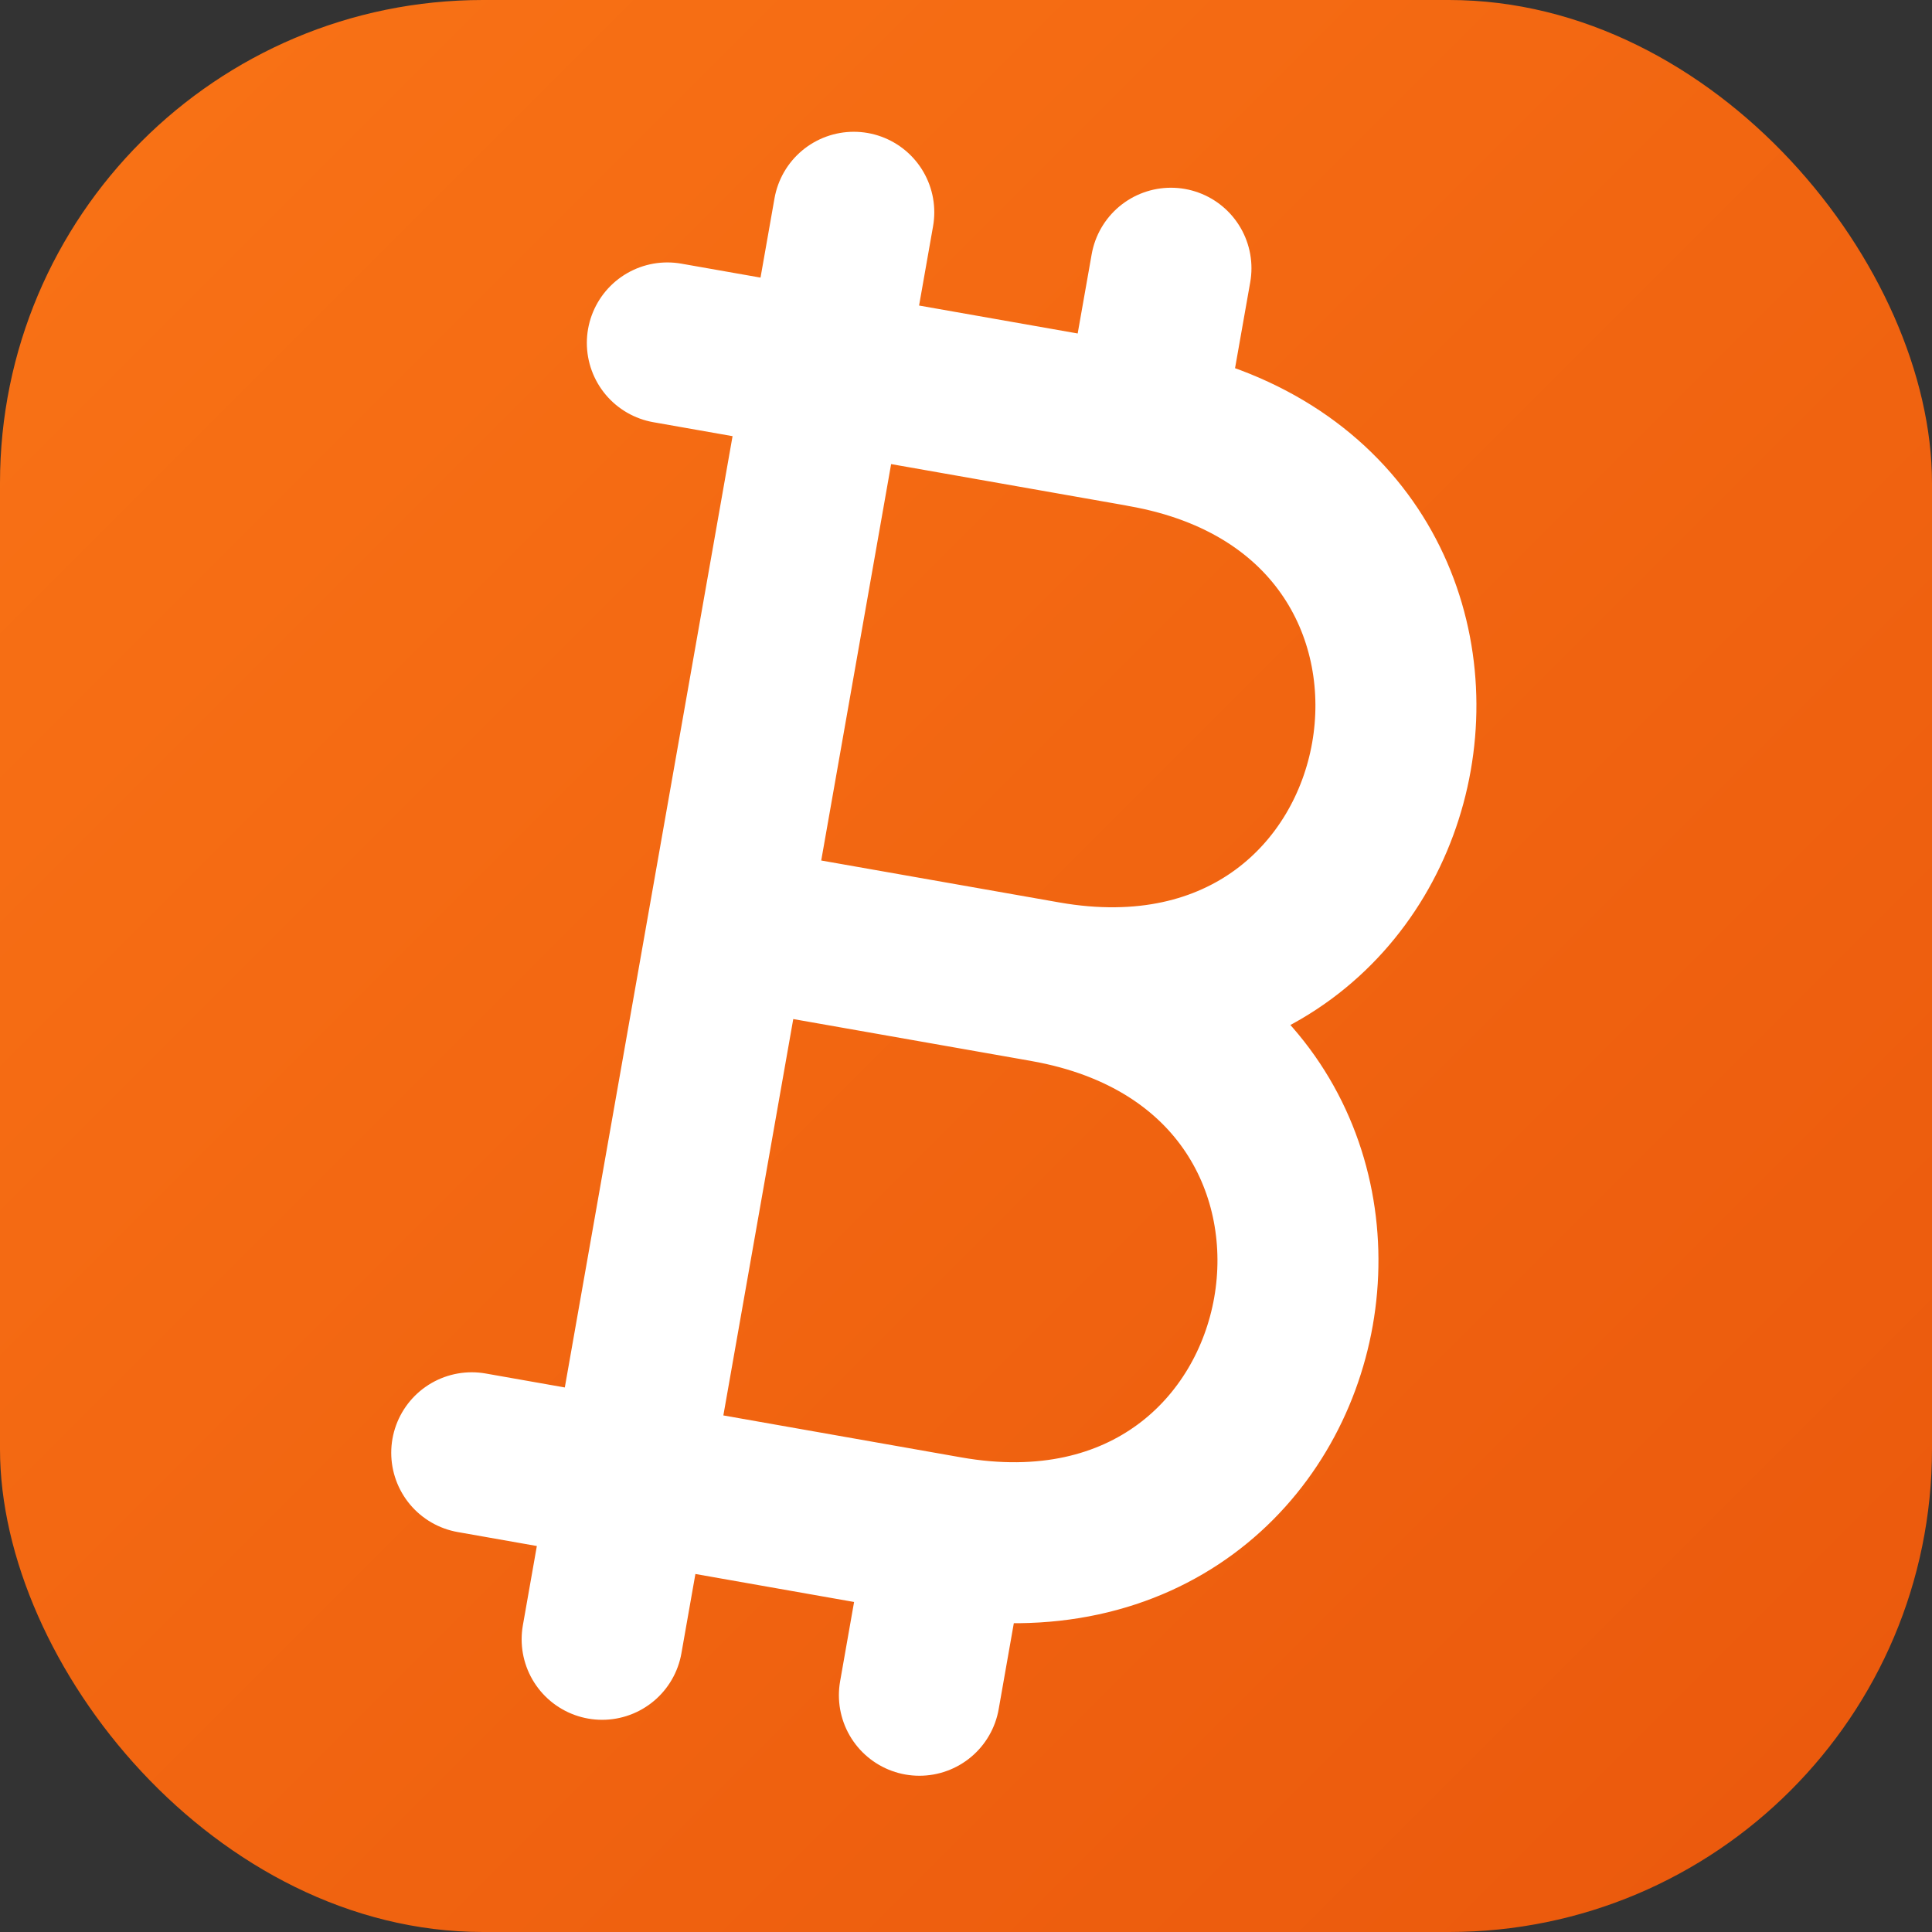
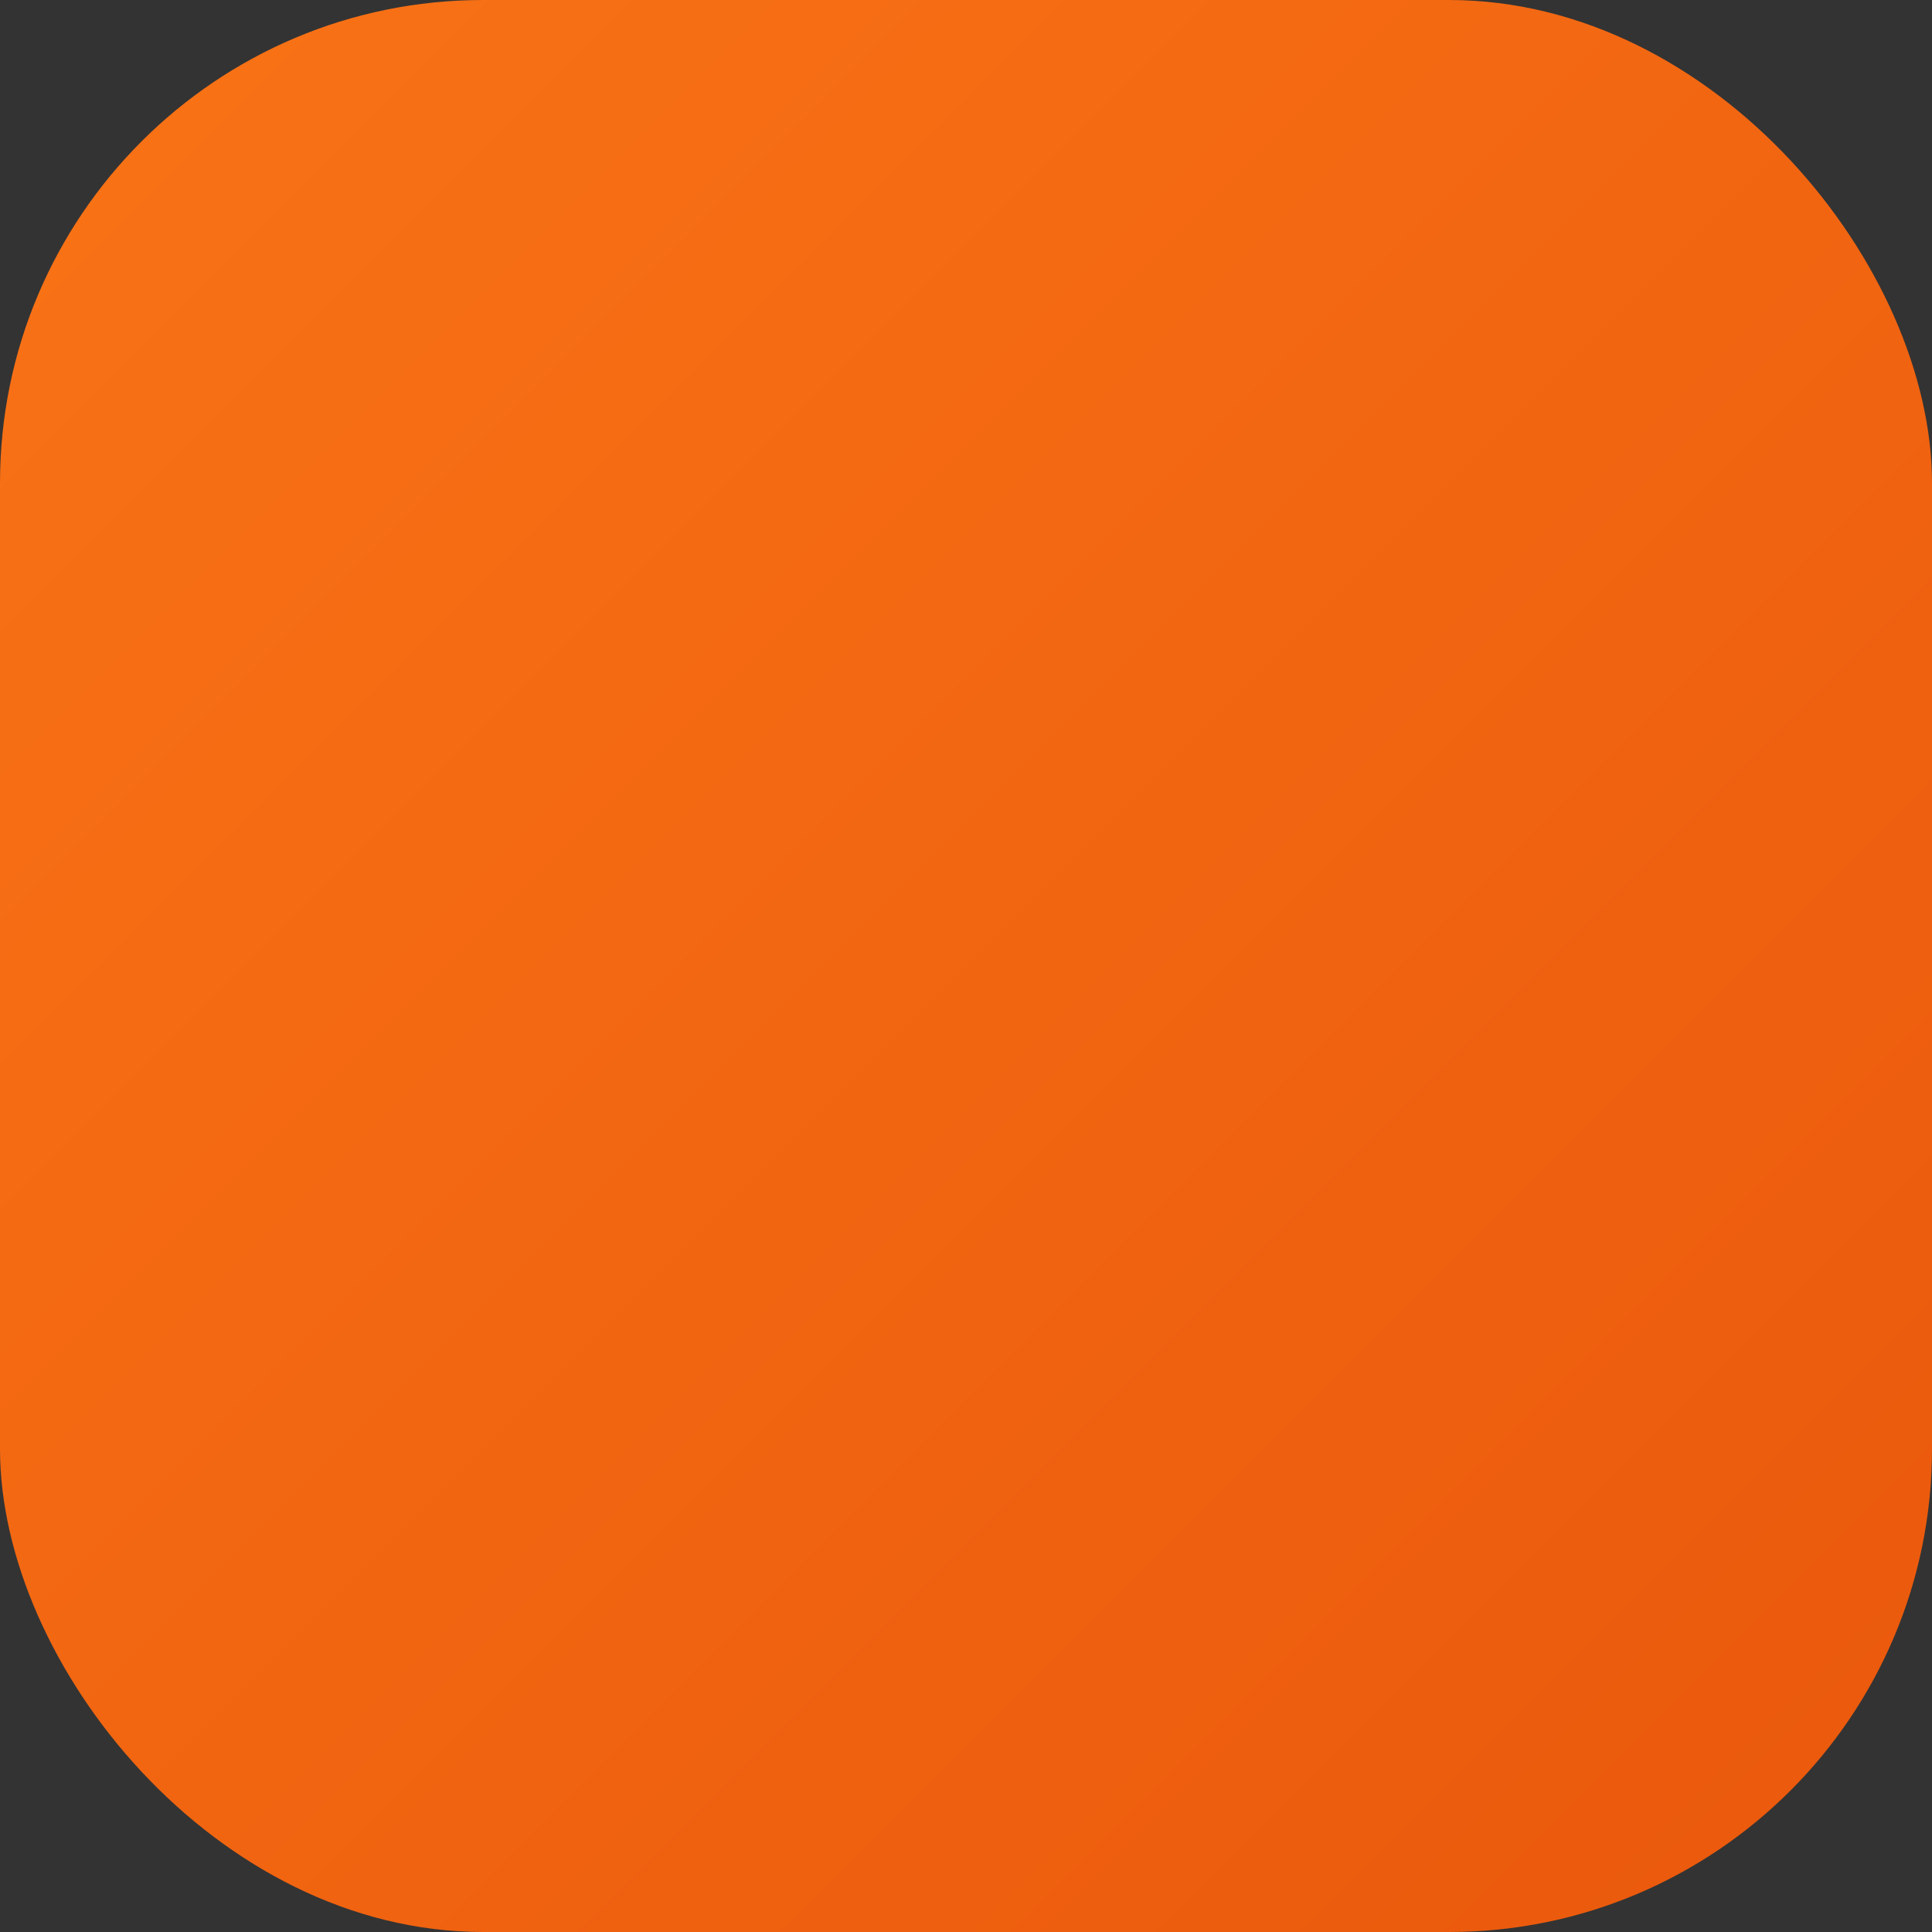
<svg xmlns="http://www.w3.org/2000/svg" viewBox="0 0 24 24">
  <rect x="0" y="0" width="24" height="24" fill="#333333" stroke="none" />
  <defs>
    <linearGradient id="grad" x1="0%" y1="0%" x2="100%" y2="100%">
      <stop offset="0%" stop-color="#f97316" />
      <stop offset="100%" stop-color="#ea580c" />
    </linearGradient>
  </defs>
  <rect width="24" height="24" rx="6" ry="6" fill="url(#grad)" />
-   <path fill="none" stroke="#fff" stroke-width="2" stroke-linecap="round" stroke-linejoin="round" d="M11.767 19.089c4.924.868 6.14-6.025 1.216-6.894m-1.216 6.894L5.86 18.047m5.908 1.042-.347 1.97m1.563-8.864c4.924.869 6.14-6.025 1.215-6.893m-1.215 6.893-3.94-.694m5.155-6.2L8.29 4.26m5.908 1.042.348-1.97M7.48 20.364l3.126-17.727" />
</svg>